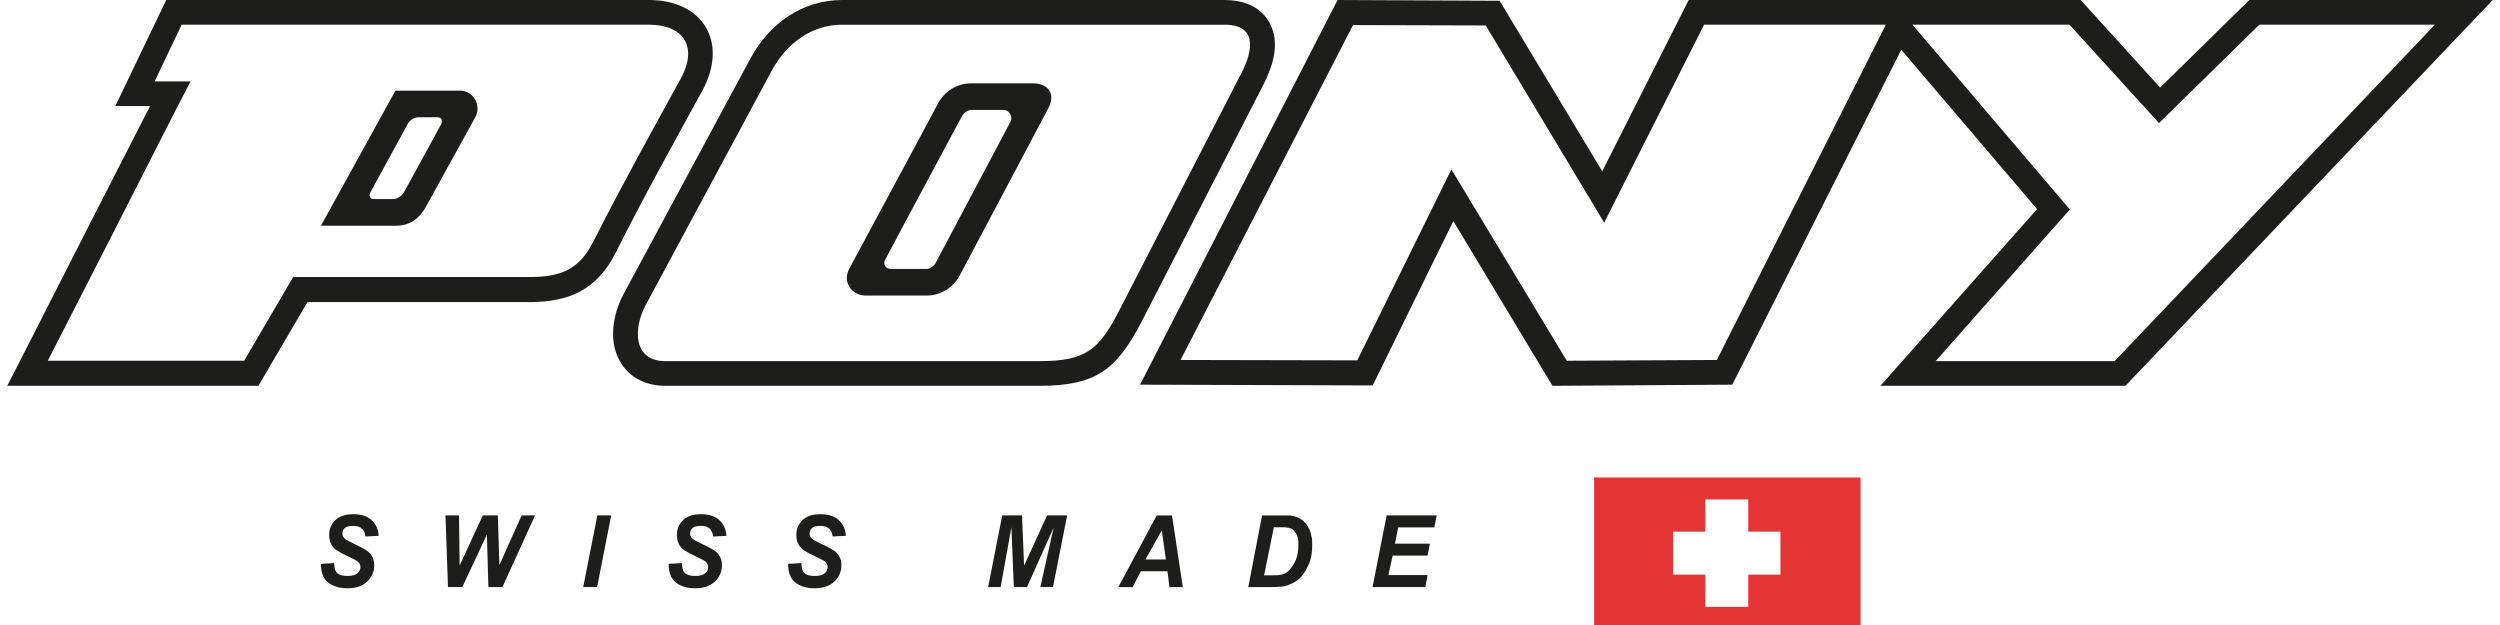
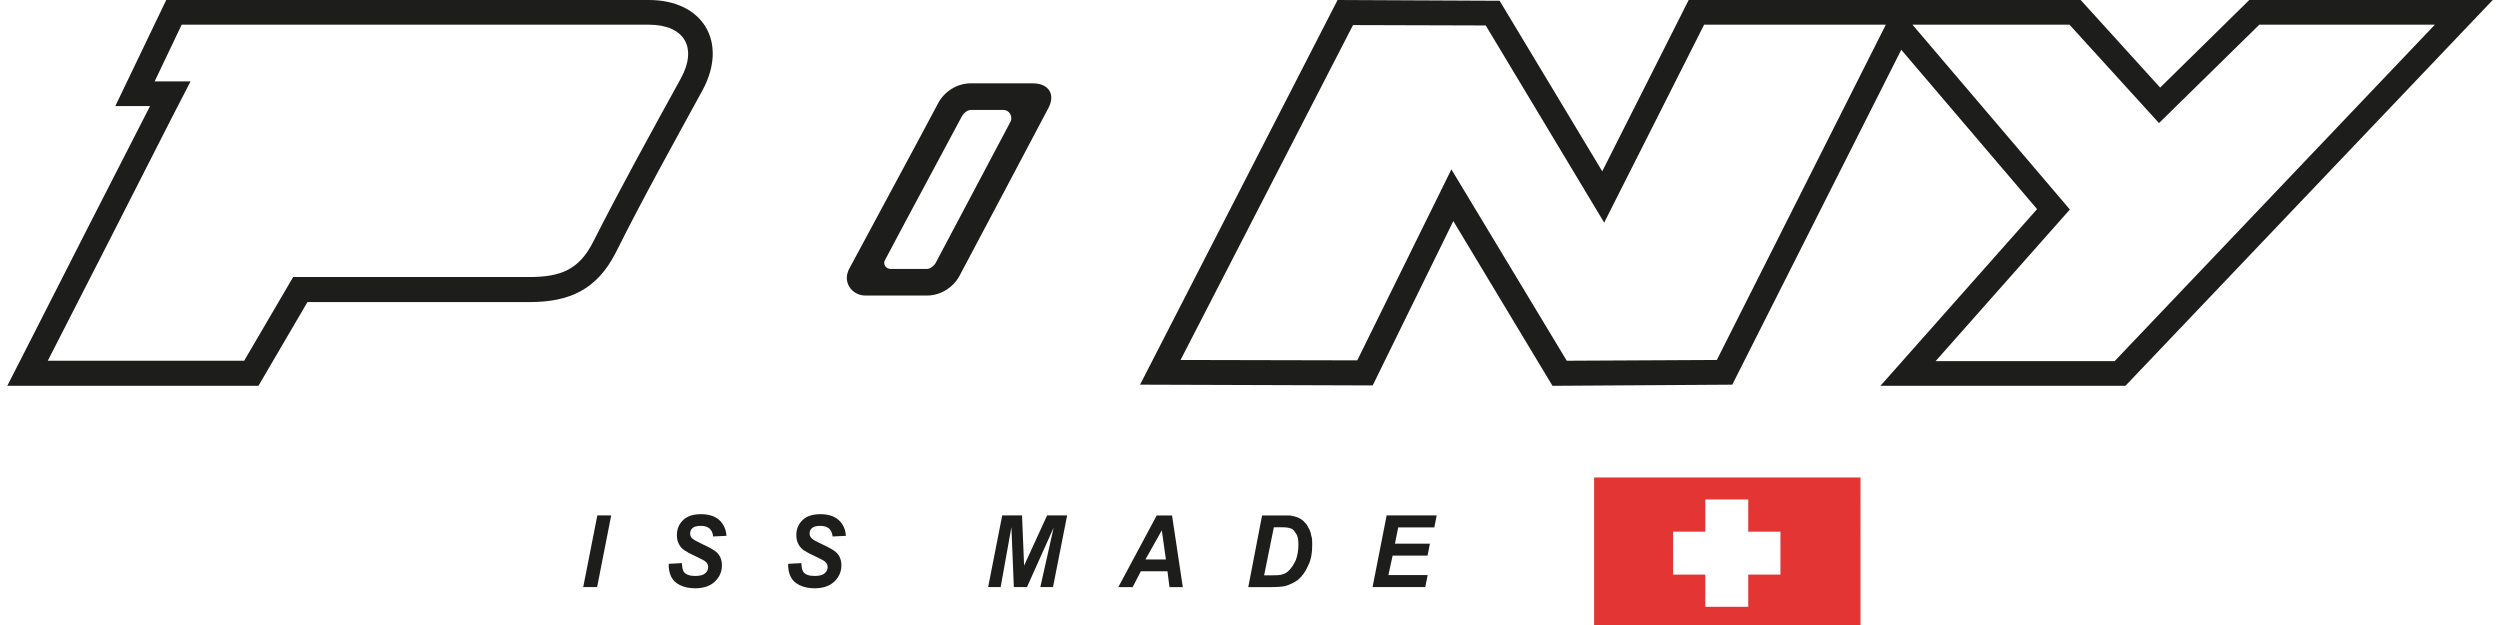
<svg xmlns="http://www.w3.org/2000/svg" version="1.1" x="0px" y="0px" width="120" height="30" viewBox="0 0 400 100.585" enable-background="new 0 0 400 100.585" xml:space="preserve">
  <g id="Logos">
    <g id="Pony_00000083049377716379427400000010779532379677816715_">
      <g>
        <g>
          <path fill="#E43535" d="M255.378,76.841v23.743h42.879V76.841H255.378z M285.367,92.478h-5.183v5.183h-6.91v-5.183h-5.183v-6.91      h5.183v-5.183h6.91v5.183h5.183V92.478z" />
        </g>
      </g>
      <g>
-         <path fill="#1D1D1B" d="M55.654,84.63c0.627,0,1.101,0.148,1.422,0.442c0.321,0.293,0.509,0.715,0.563,1.266l2.141-0.103     c-0.069-1.054-0.453-1.899-1.152-2.533c-0.699-0.635-1.685-0.952-2.959-0.952c-1.255,0-2.213,0.321-2.874,0.96     c-0.662,0.64-0.993,1.445-0.993,2.415c0,0.555,0.111,1.041,0.333,1.455c0.223,0.415,0.527,0.751,0.915,1.01     c0.388,0.261,1.003,0.583,1.844,0.972c0.842,0.388,1.357,0.669,1.545,0.842c0.266,0.236,0.399,0.524,0.399,0.865     c0,0.393-0.163,0.73-0.489,1.007c-0.326,0.278-0.854,0.417-1.585,0.417c-0.879,0-1.482-0.205-1.808-0.614     c-0.203-0.252-0.319-0.737-0.348-1.455l-2.126,0.118c-0.02,0.77,0.111,1.453,0.393,2.046c0.281,0.592,0.764,1.056,1.448,1.388     c0.684,0.333,1.493,0.499,2.426,0.499c1.353,0,2.409-0.36,3.167-1.081c0.758-0.722,1.137-1.59,1.137-2.608     c0-0.824-0.254-1.497-0.763-2.023c-0.34-0.356-1.136-0.82-2.385-1.392c-0.83-0.382-1.365-0.684-1.608-0.905     c-0.242-0.215-0.363-0.488-0.363-0.818c0-0.352,0.133-0.643,0.396-0.873C54.596,84.746,55.036,84.63,55.654,84.63z" />
-         <polygon fill="#1D1D1B" points="79.202,90.932 78.95,82.947 76.527,82.947 72.801,91.018 72.705,82.947 70.52,82.947      70.927,94.479 73.231,94.479 77.187,86.046 77.431,94.479 79.691,94.479 84.943,82.947 82.78,82.947    " />
        <polygon fill="#1D1D1B" points="92.69,94.479 94.928,94.479 97.194,82.947 94.964,82.947    " />
        <path fill="#1D1D1B" d="M111.616,84.63c0.627,0,1.101,0.148,1.422,0.442c0.321,0.293,0.509,0.715,0.563,1.266l2.141-0.103     c-0.069-1.054-0.453-1.899-1.152-2.533c-0.699-0.635-1.686-0.952-2.96-0.952c-1.255,0-2.213,0.321-2.874,0.96     c-0.662,0.64-0.993,1.445-0.993,2.415c0,0.555,0.111,1.041,0.334,1.455c0.223,0.415,0.527,0.751,0.915,1.01     c0.387,0.261,1.003,0.583,1.844,0.972c0.842,0.388,1.357,0.669,1.545,0.842c0.266,0.236,0.4,0.524,0.4,0.865     c0,0.393-0.163,0.73-0.489,1.007c-0.326,0.278-0.855,0.417-1.585,0.417c-0.879,0-1.482-0.205-1.808-0.614     c-0.203-0.252-0.319-0.737-0.348-1.455l-2.126,0.118c-0.02,0.77,0.111,1.453,0.392,2.046c0.281,0.592,0.764,1.056,1.448,1.388     c0.684,0.333,1.492,0.499,2.426,0.499c1.353,0,2.409-0.36,3.167-1.081c0.758-0.722,1.137-1.59,1.137-2.608     c0-0.824-0.255-1.497-0.763-2.023c-0.341-0.356-1.136-0.82-2.385-1.392c-0.829-0.382-1.365-0.684-1.608-0.905     c-0.242-0.215-0.363-0.488-0.363-0.818c0-0.352,0.133-0.643,0.396-0.873C110.558,84.746,110.998,84.63,111.616,84.63z" />
        <path fill="#1D1D1B" d="M130.838,84.63c0.627,0,1.101,0.148,1.423,0.442c0.321,0.293,0.509,0.715,0.562,1.266l2.142-0.103     c-0.07-1.054-0.453-1.899-1.152-2.533c-0.699-0.635-1.685-0.952-2.959-0.952c-1.255,0-2.213,0.321-2.874,0.96     c-0.662,0.64-0.993,1.445-0.993,2.415c0,0.555,0.111,1.041,0.333,1.455c0.223,0.415,0.528,0.751,0.915,1.01     c0.388,0.261,1.003,0.583,1.845,0.972c0.842,0.388,1.357,0.669,1.545,0.842c0.266,0.236,0.4,0.524,0.4,0.865     c0,0.393-0.163,0.73-0.489,1.007c-0.325,0.278-0.854,0.417-1.584,0.417c-0.879,0-1.482-0.205-1.808-0.614     c-0.203-0.252-0.319-0.737-0.348-1.455l-2.127,0.118c-0.02,0.77,0.111,1.453,0.393,2.046c0.281,0.592,0.764,1.056,1.448,1.388     c0.684,0.333,1.493,0.499,2.427,0.499c1.353,0,2.409-0.36,3.167-1.081c0.758-0.722,1.137-1.59,1.137-2.608     c0-0.824-0.254-1.497-0.763-2.023c-0.341-0.356-1.136-0.82-2.385-1.392c-0.83-0.382-1.365-0.684-1.608-0.905     c-0.242-0.215-0.363-0.488-0.363-0.818c0-0.352,0.132-0.643,0.396-0.873C129.78,84.746,130.22,84.63,130.838,84.63z" />
        <polygon fill="#1D1D1B" points="163.644,91.026 163.311,82.947 160.125,82.947 157.858,94.479 159.874,94.479 161.6,84.843      161.992,94.479 164.111,94.479 168.4,84.913 166.259,94.479 168.297,94.479 170.57,82.947 167.348,82.947    " />
        <path fill="#1D1D1B" d="M187.455,82.96h-2.47l-6.175,11.527h2.305l1.318-2.552h4.281l0.33,2.552h2.141L187.455,82.96z      M183.173,90.04l2.635-4.692l0.659,4.692H183.173z" />
        <path fill="#1D1D1B" d="M209.849,86.171c-0.082-0.494-0.247-0.988-0.494-1.318c-0.164-0.412-0.412-0.658-0.741-0.988     c-0.247-0.247-0.576-0.412-0.906-0.576c-0.412-0.165-0.824-0.247-1.235-0.33h-4.528l-2.223,11.527h3.787     c0.988,0,1.729-0.082,2.141-0.165c0.823-0.247,1.482-0.576,2.058-0.988c0.658-0.576,1.235-1.317,1.646-2.306     c0.494-0.988,0.659-2.058,0.659-3.293C210.014,87.159,210.014,86.582,209.849,86.171z M207.379,90.123     c-0.329,0.741-0.741,1.318-1.153,1.729c-0.329,0.329-0.658,0.494-0.988,0.576c-0.412,0.164-0.988,0.164-1.811,0.164h-1.153     l1.564-7.739h1.317c0.659,0,1.07,0.082,1.318,0.165c0.412,0.082,0.659,0.412,0.906,0.824c0.33,0.412,0.412,0.988,0.412,1.811     C207.79,88.641,207.626,89.464,207.379,90.123z" />
        <polygon fill="#1D1D1B" points="219.724,94.479 228.206,94.479 228.591,92.553 222.273,92.553 222.954,89.421 228.577,89.421      228.955,87.493 223.332,87.493 223.851,84.874 229.666,84.874 230.044,82.947 221.991,82.947    " />
        <path fill="#1D1D1B" d="M165.042,13.412h-9.997c-2.173,0-4.222,1.304-5.216,3.166c-4.719,8.88-9.624,17.883-14.406,26.824     c-0.186,0.435-0.31,0.869-0.31,1.304c0,1.614,1.366,2.856,2.981,2.856h9.935c2.173,0,4.222-1.304,5.216-3.167     c4.968-9.376,9.438-17.759,14.344-27.073C168.706,15.151,167.588,13.412,165.042,13.412z M161.503,19.497     c-4.036,7.637-8.072,15.213-12.108,22.85c-0.248,0.435-0.869,0.932-1.366,0.932h-5.899c-0.745,0-1.242-0.807-0.869-1.428     c4.098-7.762,8.321-15.523,12.419-23.223c0.249-0.435,0.869-0.931,1.366-0.931h5.278     C161.254,17.697,161.813,18.69,161.503,19.497z" />
        <path fill="#1D1D1B" d="M103.26,0H25.582l-8.196,17.075h5.588l-0.124,0.248C16.206,30.301,9.562,43.279,2.981,56.256L0,62.092     h40.422l7.886-13.474h35.703c6.457,0,10.866-1.987,13.909-7.948c4.409-8.817,9.252-17.51,13.971-26.141     C116.051,6.83,112.015,0,103.26,0z M108.414,12.605c-4.781,8.693-9.624,17.448-14.095,26.265     c-2.297,4.595-5.34,5.712-10.307,5.712H46.011l-7.886,13.474H6.52c6.644-12.977,13.288-25.955,19.869-38.932l3.105-6.023h-5.775     l4.347-9.127h75.194C108.91,3.974,111.146,7.575,108.414,12.605z" />
-         <path fill="#1D1D1B" d="M72.897,14.592H62.465L50.481,36.324h12.046c2.235,0,3.788-1.118,4.843-3.043l7.948-14.405     C76.374,16.951,75.008,14.592,72.897,14.592z M69.792,20.056L63.893,30.86c-0.31,0.621-1.118,1.18-1.739,1.18h-3.167     c-0.621,0-0.869-0.559-0.496-1.18l5.898-10.804c0.311-0.683,1.118-1.18,1.739-1.18h3.105     C69.916,18.876,70.103,19.373,69.792,20.056z" />
-         <path fill="#1D1D1B" d="M203.105,3.601C201.614,0.932,198.758,0,195.902,0h-61.534c-6.457,0-11.797,3.85-14.778,9.438     L99.224,47.252c-1.863,3.415-2.608,8.134-0.249,11.487c1.614,2.36,4.222,3.353,6.954,3.353h60.168     c9.19,0,12.481-2.608,16.579-10.556l19.497-37.938C203.725,10.556,204.905,6.768,203.105,3.601z M198.634,11.736l-19.497,37.876     c-3.415,6.706-5.464,8.507-13.04,8.507H105.93c-5.278,0-5.153-5.278-3.229-8.941l20.366-37.876     c2.36-4.284,6.334-7.327,11.301-7.327h61.534C201.118,3.974,200.559,8.01,198.634,11.736z" />
        <path fill="#1D1D1B" d="M360.82,0l-14.343,14.095L333.685,0h-63.086L256.69,27.569L240.174,0.124L214.095,0l-31.791,61.906     l37.442,0.124l12.977-26.451l15.958,26.514l28.935-0.186L304.812,8.01l21.857,25.644l-25.21,28.438h39.429L400,0H360.82z      M275.132,57.932l-24.154,0.124l-18.566-30.798l-15.15,30.736l-28.438-0.062l27.755-53.896l21.36,0.062l19.062,31.729     l16.082-31.853h29.245L275.132,57.932z M339.149,58.118h-28.811l21.608-24.402L306.613,3.974h25.272l14.405,15.834l16.144-15.834     h28.252L339.149,58.118z" />
      </g>
    </g>
  </g>
  <g id="_x21__x21__x21__Anpassen">
</g>
</svg>